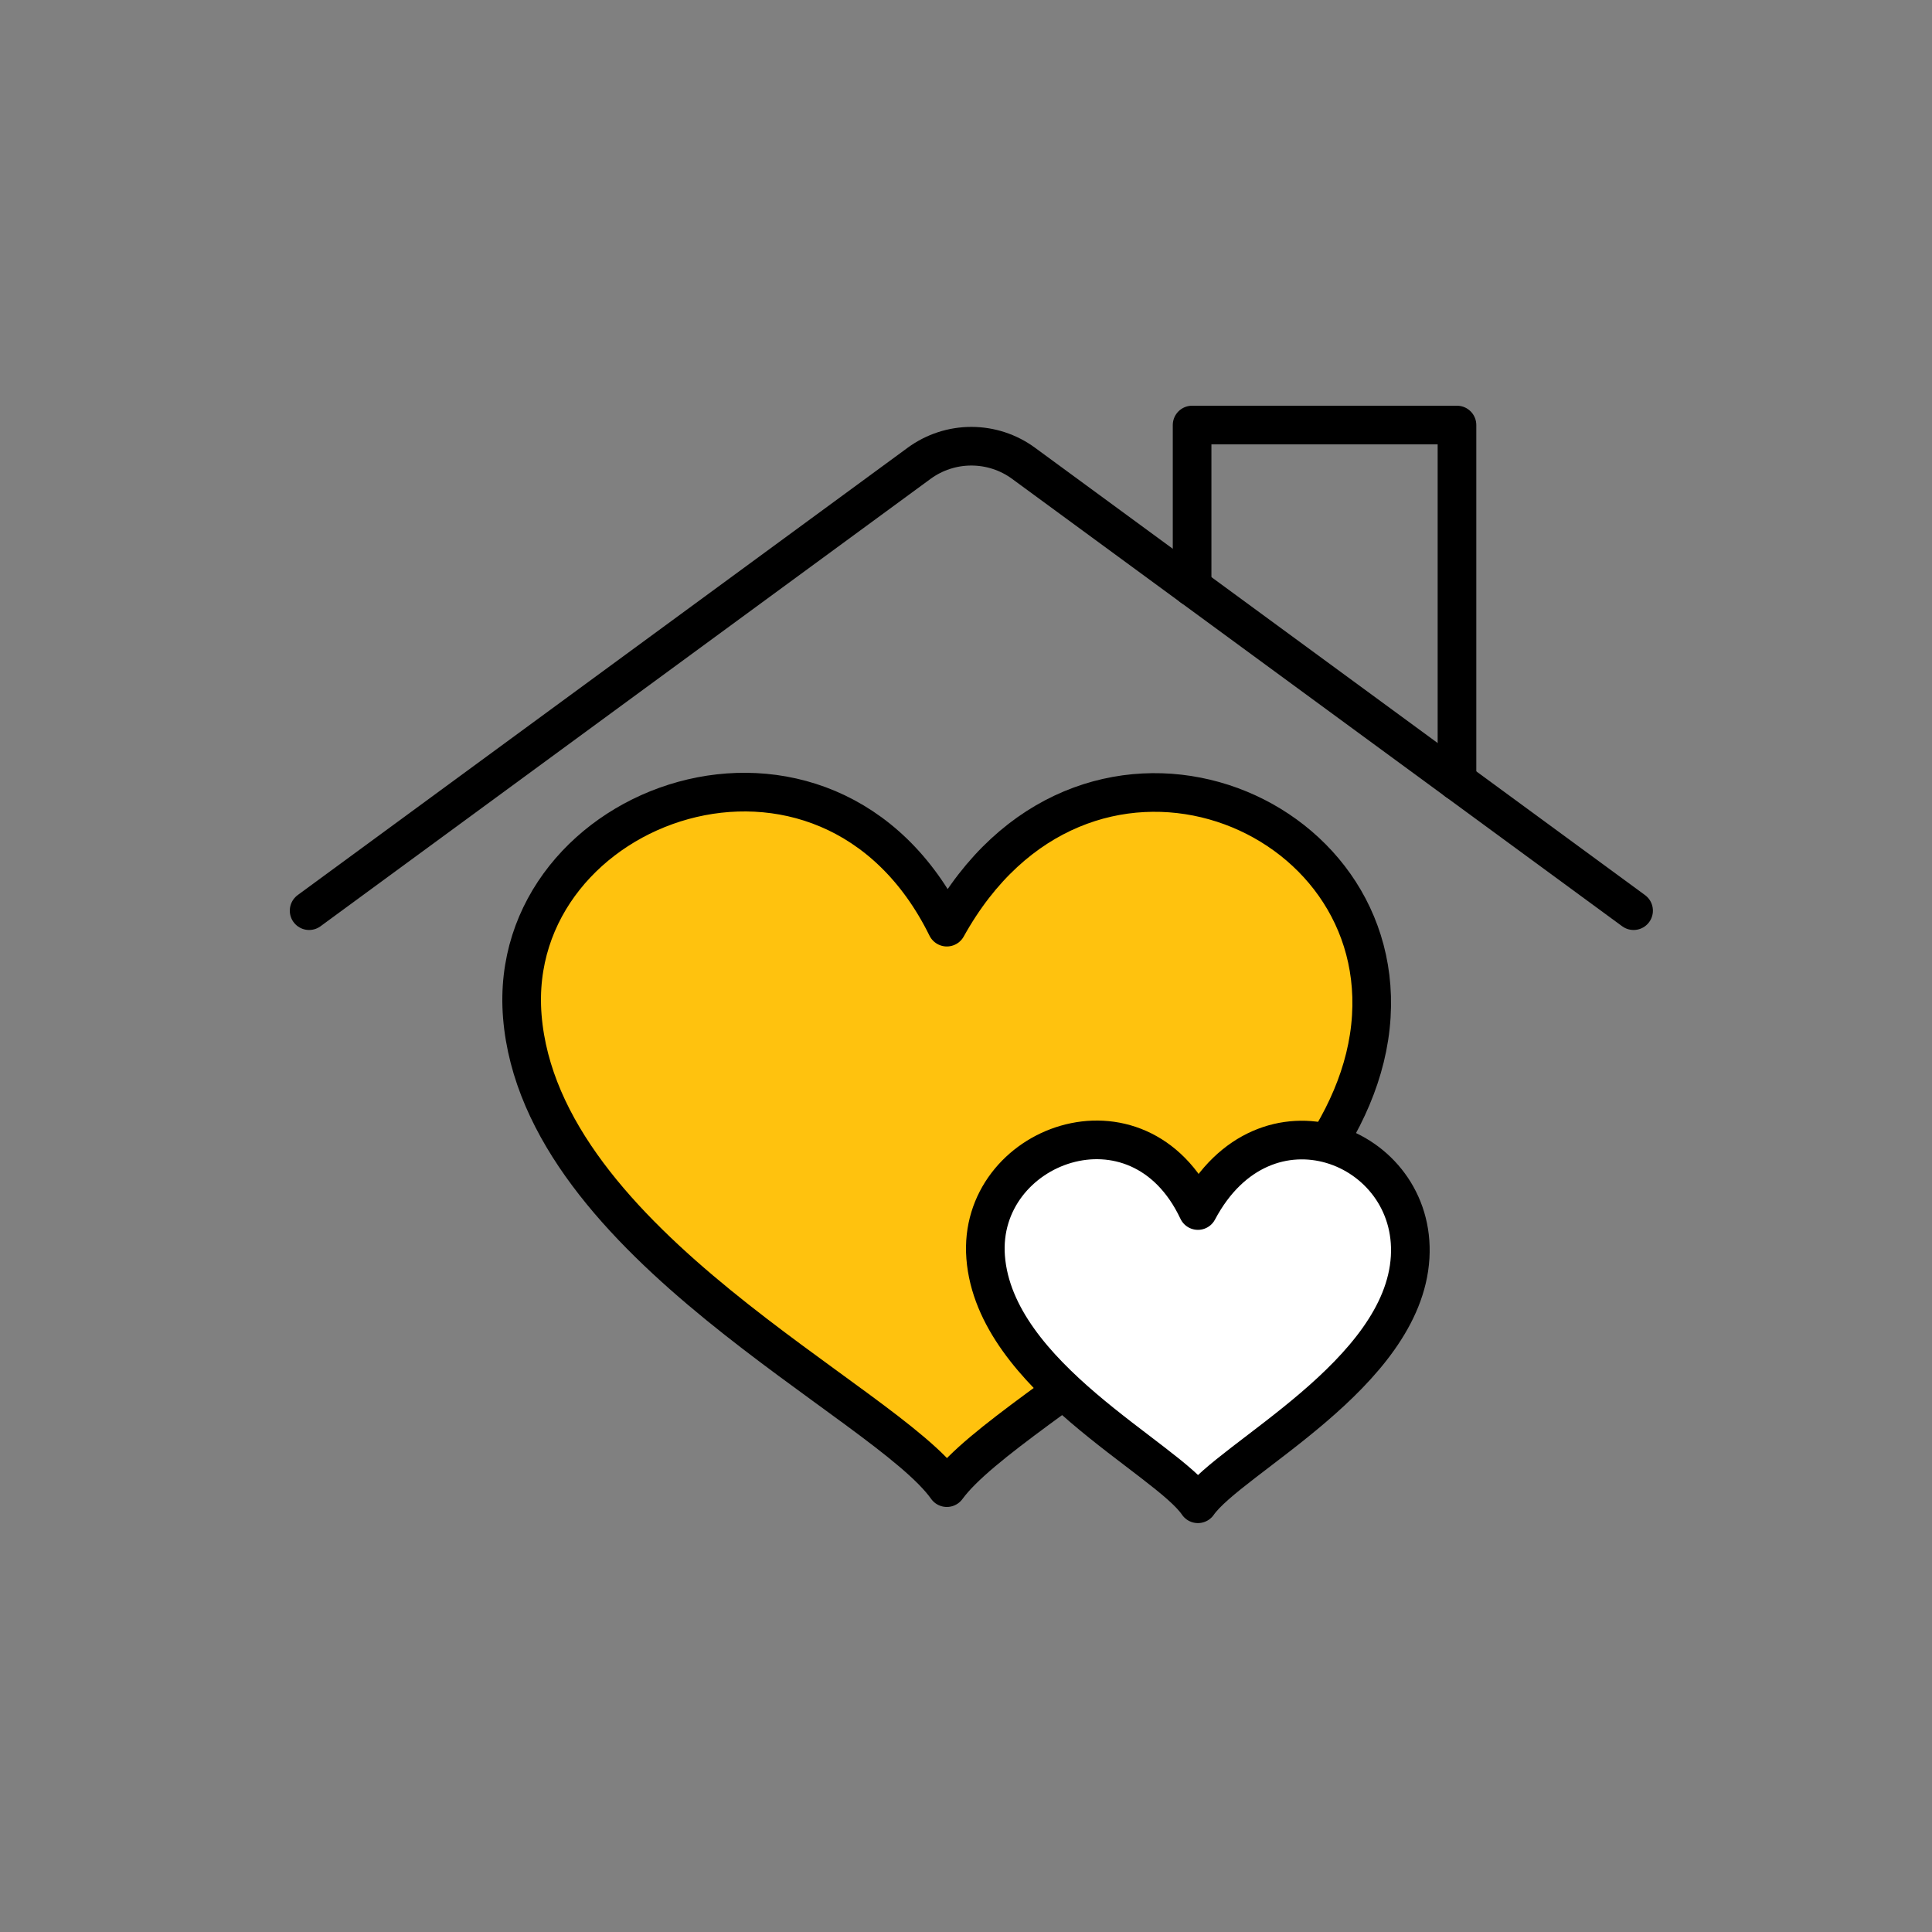
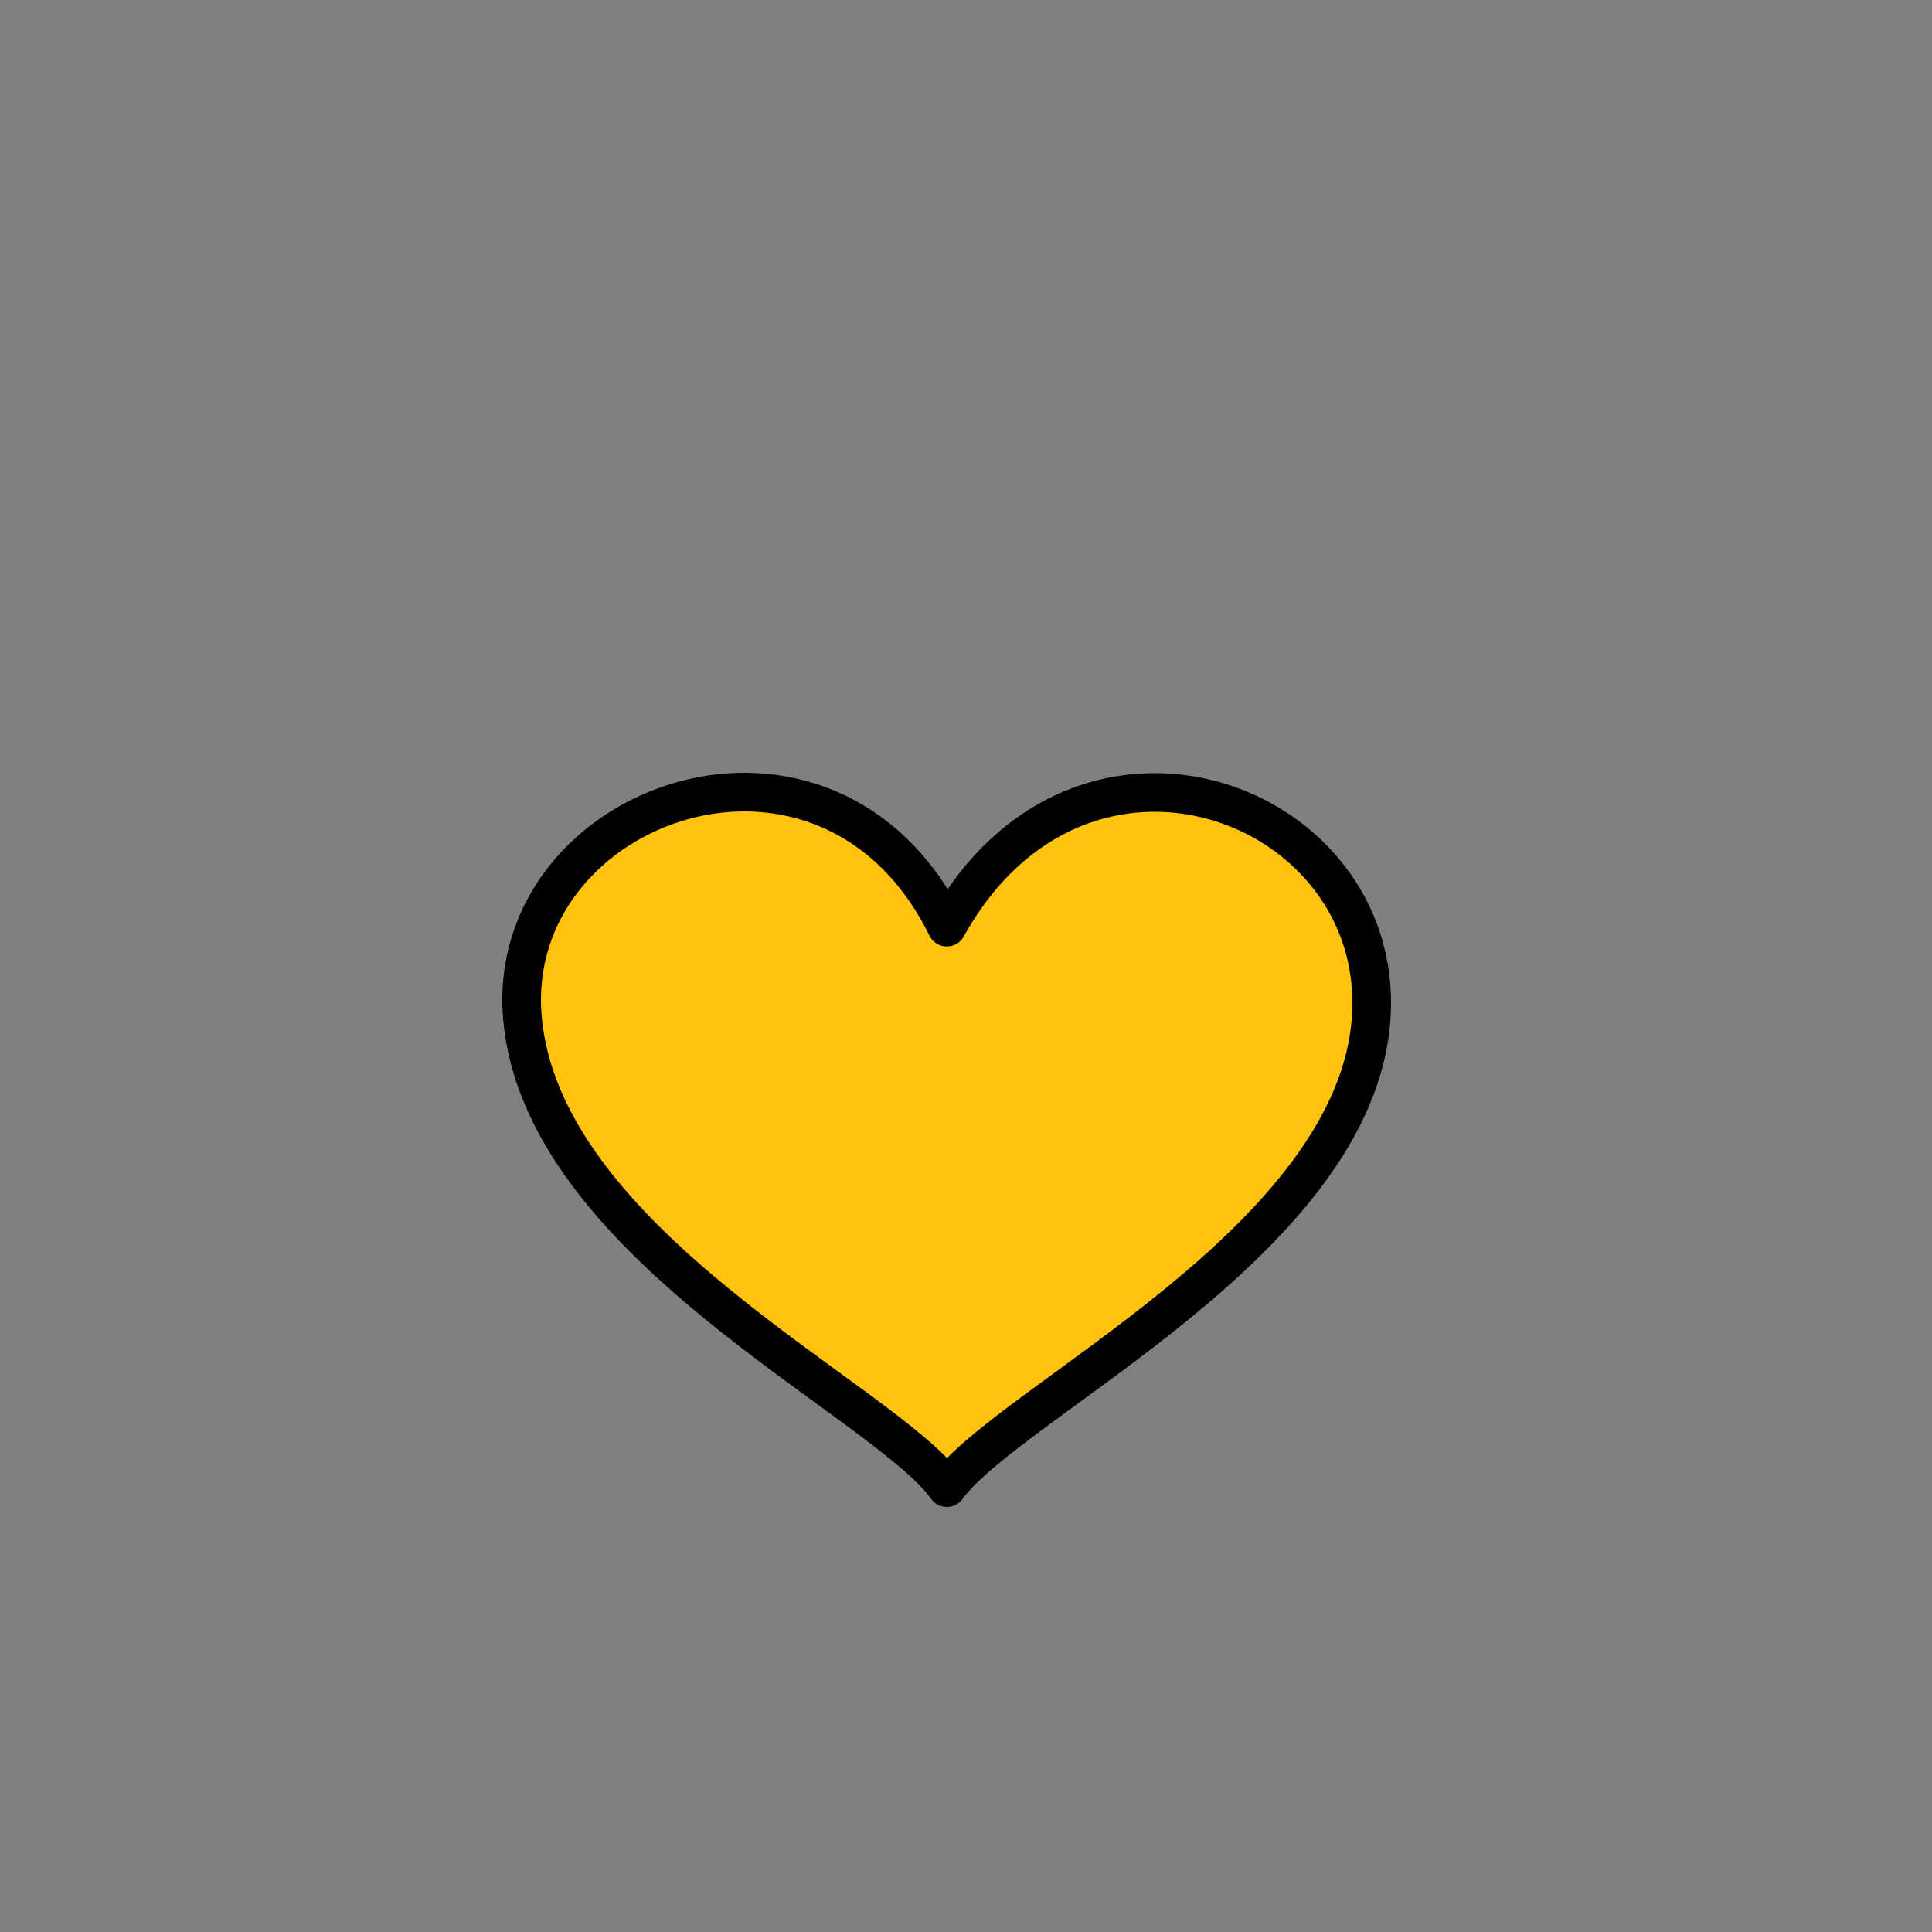
<svg xmlns="http://www.w3.org/2000/svg" width="100" height="100" viewBox="0 0 100 100" fill="none">
  <rect x="0" y="0" width="100" height="100" fill="#808080" stroke="none" />
-   <path d="M84.554 47.136L52.979 23.98C52.196 23.406 51.249 23.096 50.277 23.096C49.305 23.096 48.358 23.406 47.574 23.98L16 47.136" stroke="black" stroke-width="2" stroke-linecap="round" stroke-linejoin="round" />
-   <path d="M61.703 30.379V22H75.413V40.433" stroke="black" stroke-width="2" stroke-linecap="round" stroke-linejoin="round" />
  <path fill-rule="evenodd" clip-rule="evenodd" d="M49.008 47.989C42.841 35.471 26.135 41.477 27.035 52.61C27.989 64.432 45.822 72.498 49.008 77C52.288 72.498 70.264 64.213 70.978 52.61C71.666 41.465 55.928 35.521 49.008 47.989Z" fill="#FFC20E" stroke="black" stroke-width="2" stroke-linecap="round" stroke-linejoin="round" />
-   <path fill-rule="evenodd" clip-rule="evenodd" d="M62.004 62.657C58.921 56.107 50.568 59.25 51.017 65.074C51.495 71.259 60.411 75.479 62.004 77.835C63.644 75.479 72.632 71.144 72.989 65.074C73.333 59.243 65.464 56.133 62.004 62.657Z" fill="white" stroke="black" stroke-width="2" stroke-linecap="round" stroke-linejoin="round" />
</svg>